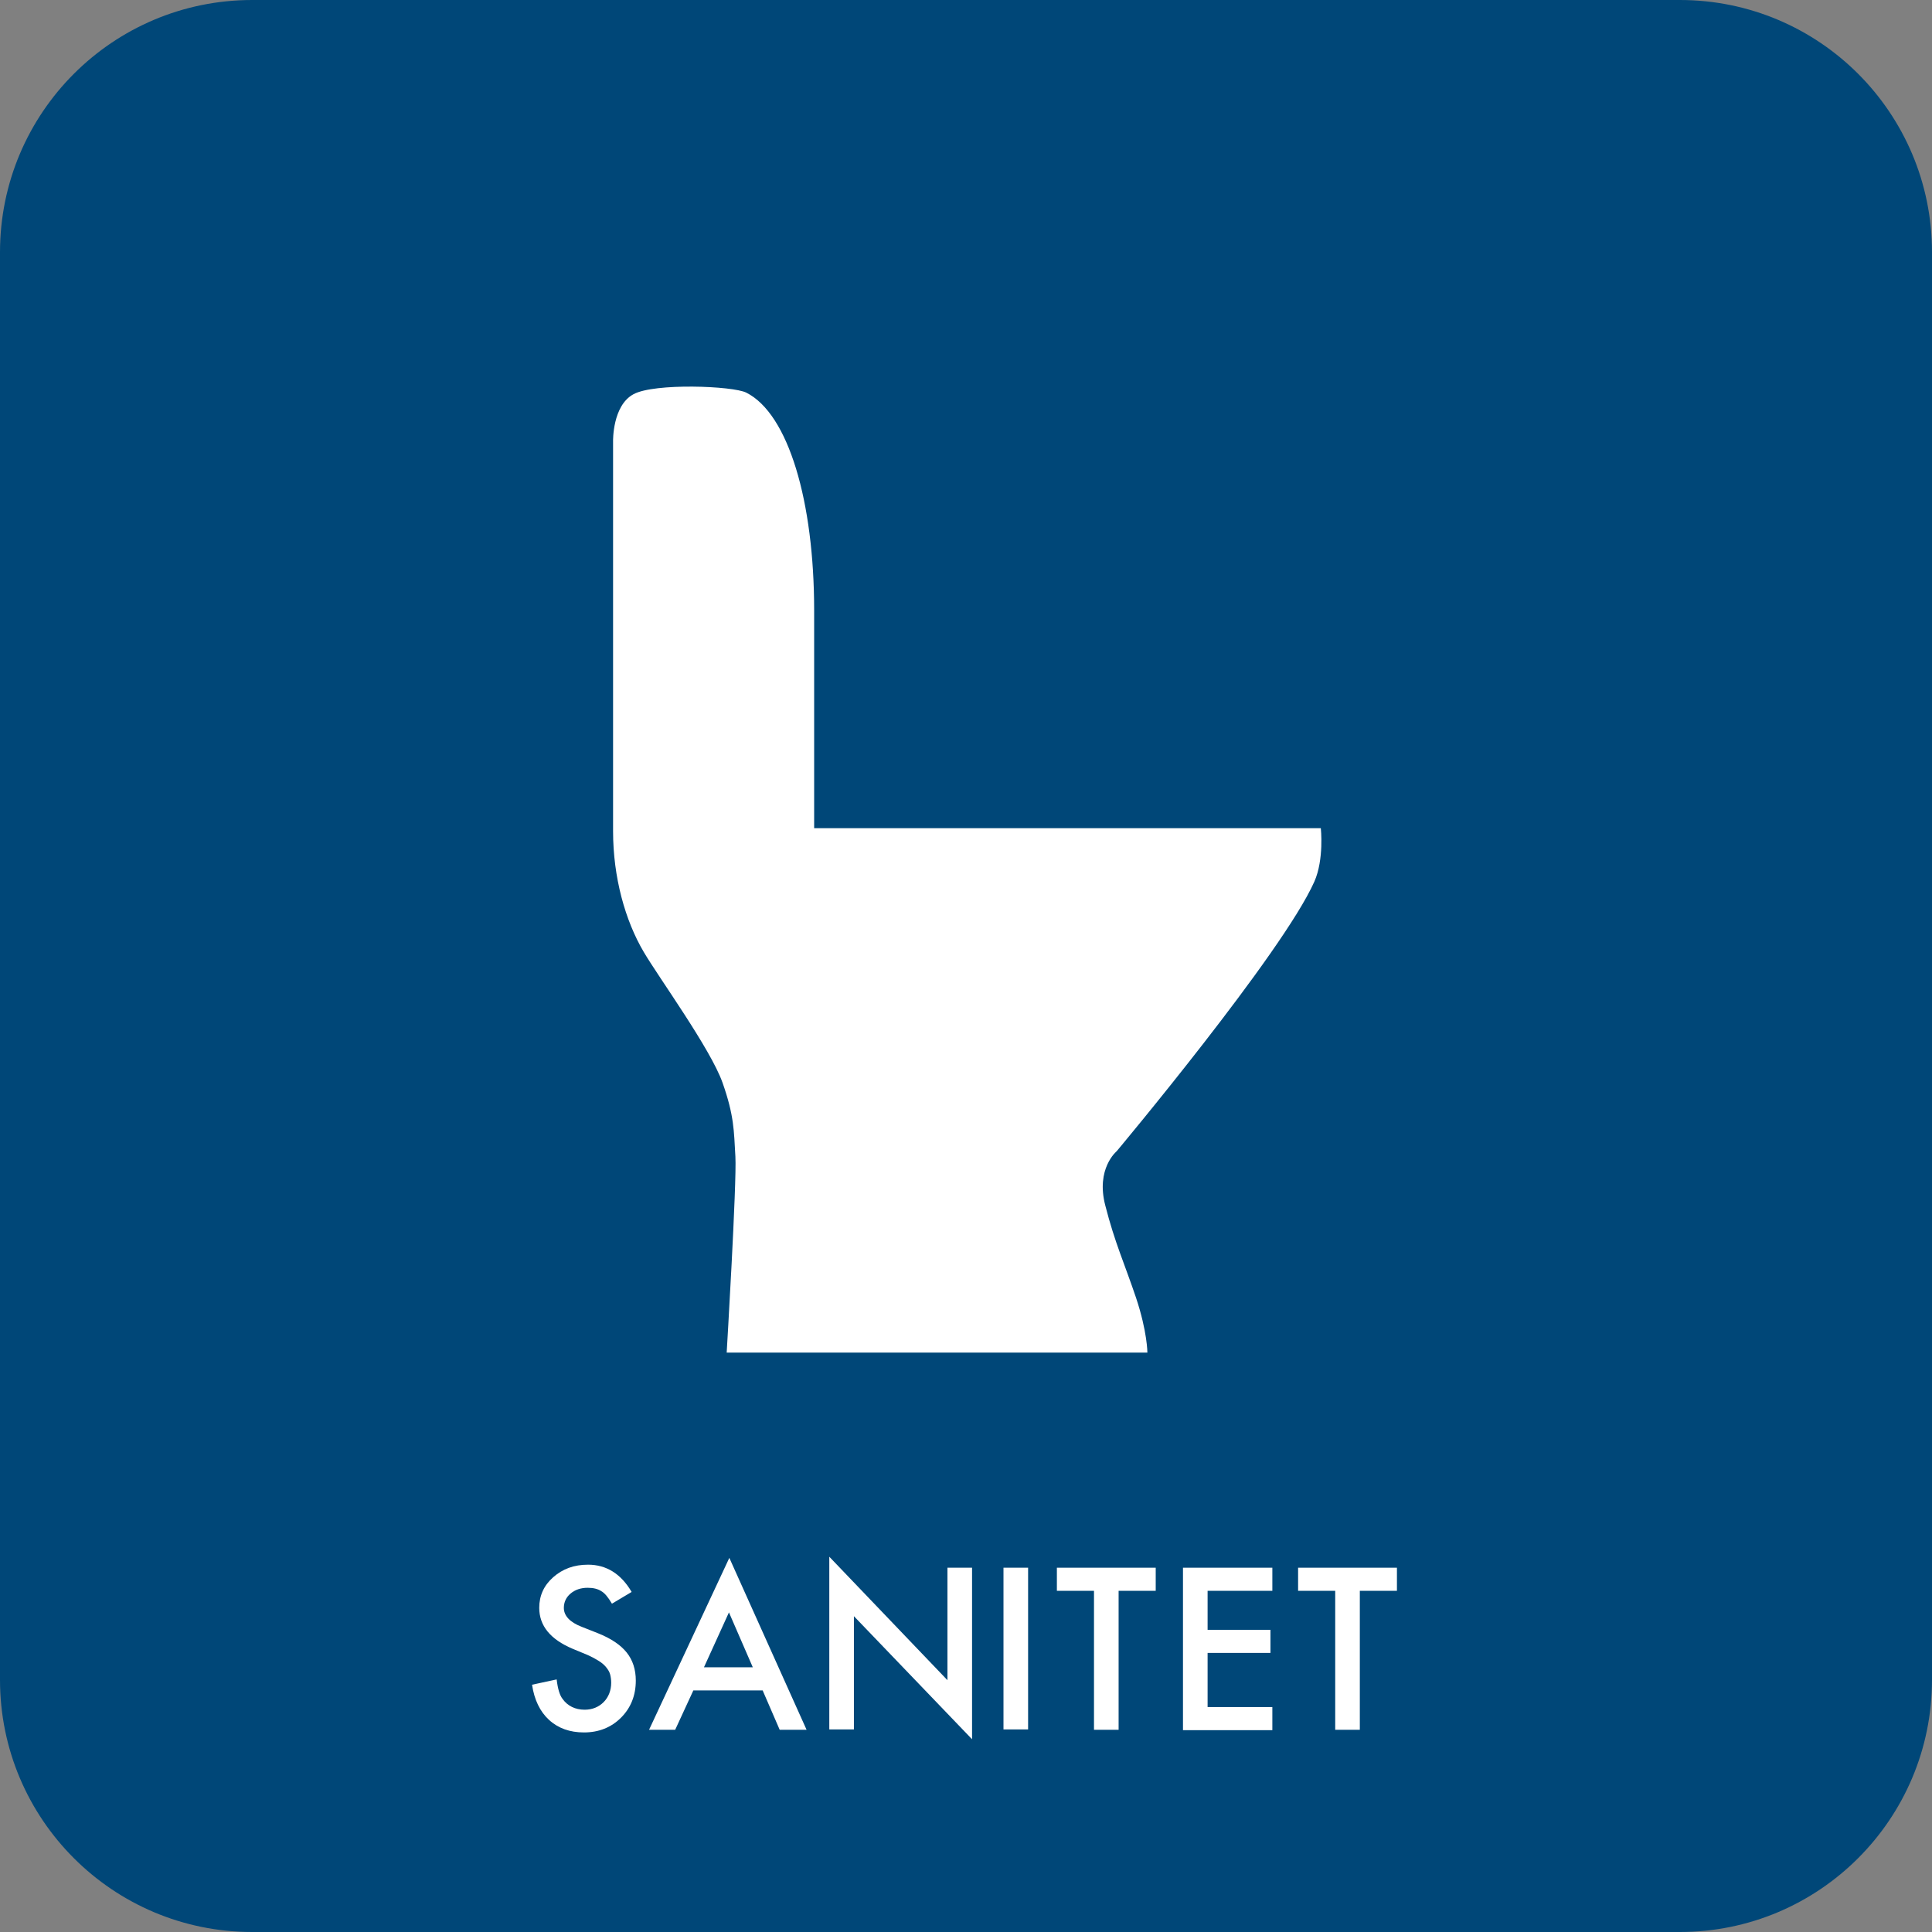
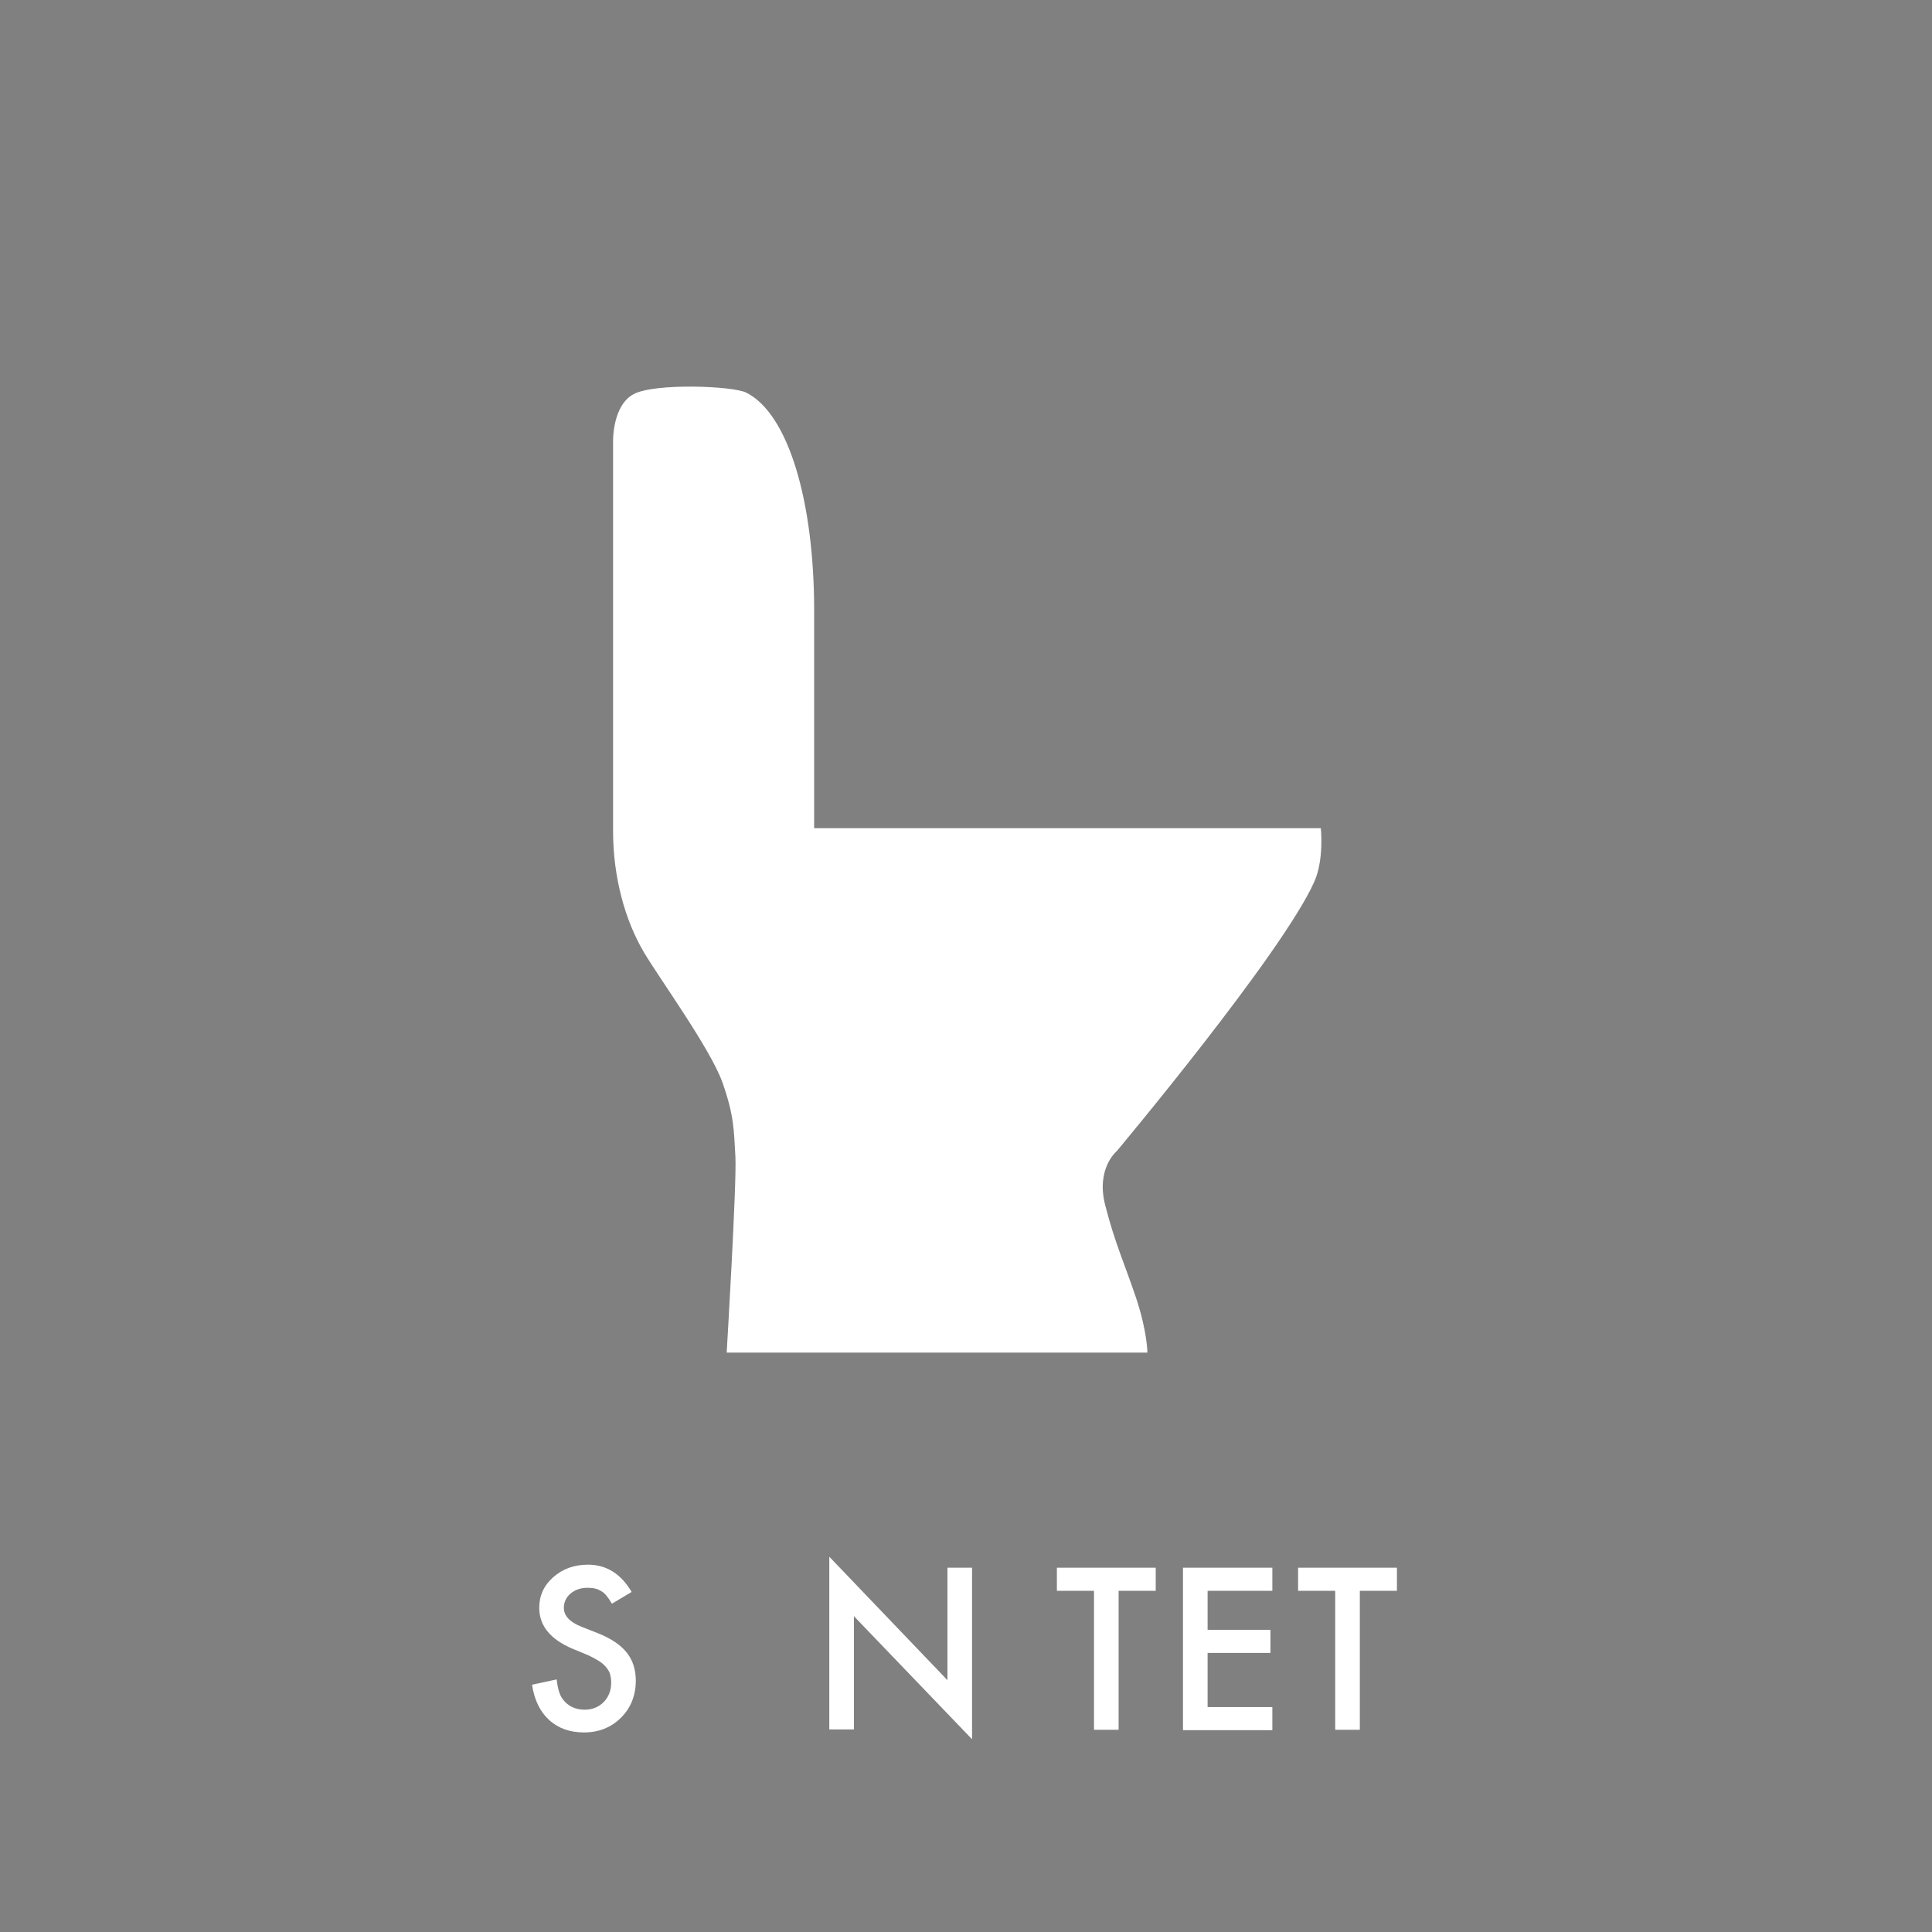
<svg xmlns="http://www.w3.org/2000/svg" version="1.1" x="0px" y="0px" viewBox="0 0 510.2 510.2" style="enable-background:new 0 0 510.2 510.2;" xml:space="preserve">
  <rect x="0" y="0" width="510.2" height="510.2" fill="#808080" stroke="none" />
  <style type="text/css">
	.st0{fill:#004778;}
	.st1{fill:#FFFFFF;}
</style>
  <g id="baggrund">
-     <path class="st0" d="M443.6,510.2l-377,0C29.8,510.2,0,480.4,0,443.6l0-377C0,29.8,29.8,0,66.6,0l377,0c36.8,0,66.6,29.8,66.6,66.6   l0,377C510.2,480.4,480.4,510.2,443.6,510.2z" />
-   </g>
+     </g>
  <g id="fraktion">
    <g>
      <path class="st1" d="M166.8,420.4l-5.2,3.1c-1-1.7-1.9-2.8-2.8-3.3c-0.9-0.6-2.1-0.9-3.6-0.9c-1.8,0-3.3,0.5-4.5,1.5    c-1.2,1-1.8,2.3-1.8,3.8c0,2.1,1.6,3.8,4.7,5l4.3,1.7c3.5,1.4,6,3.1,7.6,5.1c1.6,2,2.4,4.5,2.4,7.4c0,3.9-1.3,7.2-3.9,9.8    c-2.6,2.6-5.9,3.9-9.8,3.9c-3.7,0-6.8-1.1-9.2-3.3c-2.4-2.2-3.9-5.3-4.5-9.3l6.5-1.4c0.3,2.5,0.8,4.2,1.6,5.2    c1.3,1.8,3.3,2.8,5.8,2.8c2,0,3.7-0.7,5-2c1.3-1.3,2-3.1,2-5.1c0-0.8-0.1-1.6-0.3-2.3c-0.2-0.7-0.6-1.3-1.1-1.9    c-0.5-0.6-1.1-1.1-1.9-1.6c-0.8-0.5-1.7-1-2.8-1.5l-4.1-1.7c-5.9-2.5-8.8-6.1-8.8-10.8c0-3.2,1.2-5.9,3.7-8.1    c2.5-2.2,5.5-3.3,9.2-3.3C160.1,413.2,164,415.6,166.8,420.4z" />
-       <path class="st1" d="M201.4,446.4h-18.3l-4.8,10.4h-6.9l21.2-45.4l20.4,45.4h-7.1L201.4,446.4z M198.8,440.3l-6.3-14.5l-6.6,14.5    H198.8z" />
      <path class="st1" d="M219,456.8v-45.7l31.2,32.6V414h6.5v45.3l-31.2-32.5v29.9H219z" />
-       <path class="st1" d="M271.5,414v42.7h-6.5V414H271.5z" />
      <path class="st1" d="M295.4,420.1v36.7h-6.5v-36.7h-9.8V414h26.1v6.1H295.4z" />
      <path class="st1" d="M336,420.1h-17.1v10.3h16.6v6.1h-16.6v14.3H336v6.1h-23.6V414H336V420.1z" />
      <path class="st1" d="M359.1,420.1v36.7h-6.5v-36.7h-9.8V414h26.1v6.1H359.1z" />
    </g>
  </g>
  <g id="ikon">
    <path class="st1" d="M294.9,304c0,0,43.8-52.3,52.2-71.2c2.6-5.9,1.7-14.1,1.7-14.1H215c0,0,0-39.5,0-57.5   c0-28.8-6.8-51.9-17.9-57.5c-3.5-1.8-24.3-2.6-29.8,0.4c-5.6,3-5.4,12.4-5.4,12.4v103c0,12.2,3.2,23.6,8.1,31.9   c4,6.8,17.6,25.5,20.8,34.5c3.1,8.8,3,12.7,3.4,19.5c0.4,6.8-2.3,51.8-2.3,51.8H303c0,0,0-5.5-3-14.5c-3-8.9-5.6-14.5-8.1-24.3   C289.3,308.6,294.9,304,294.9,304z" />
  </g>
</svg>